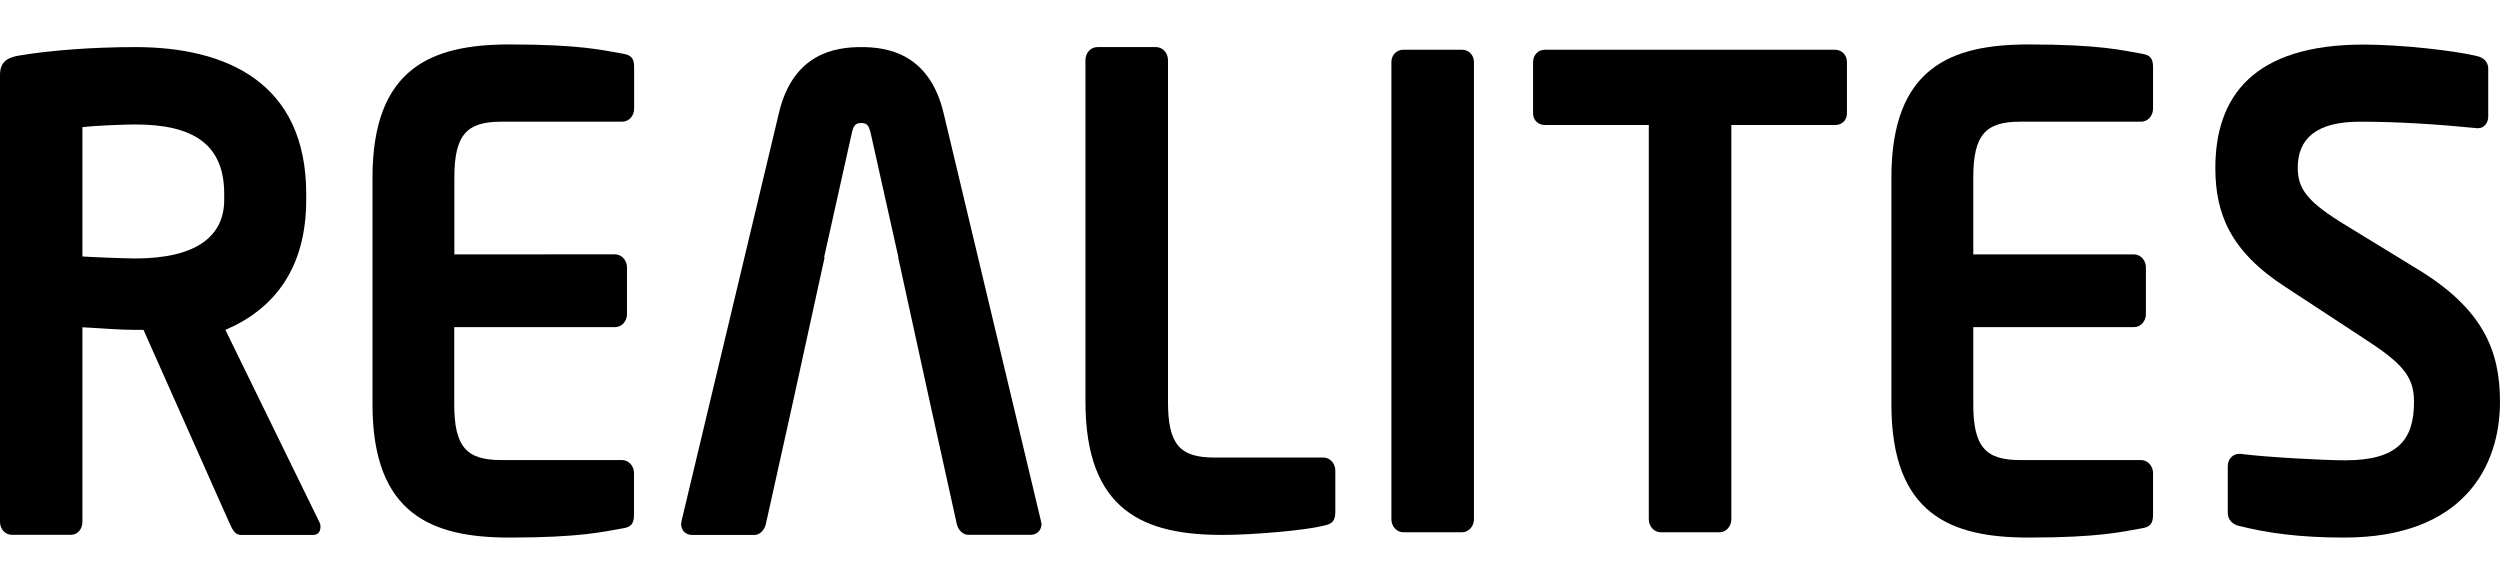
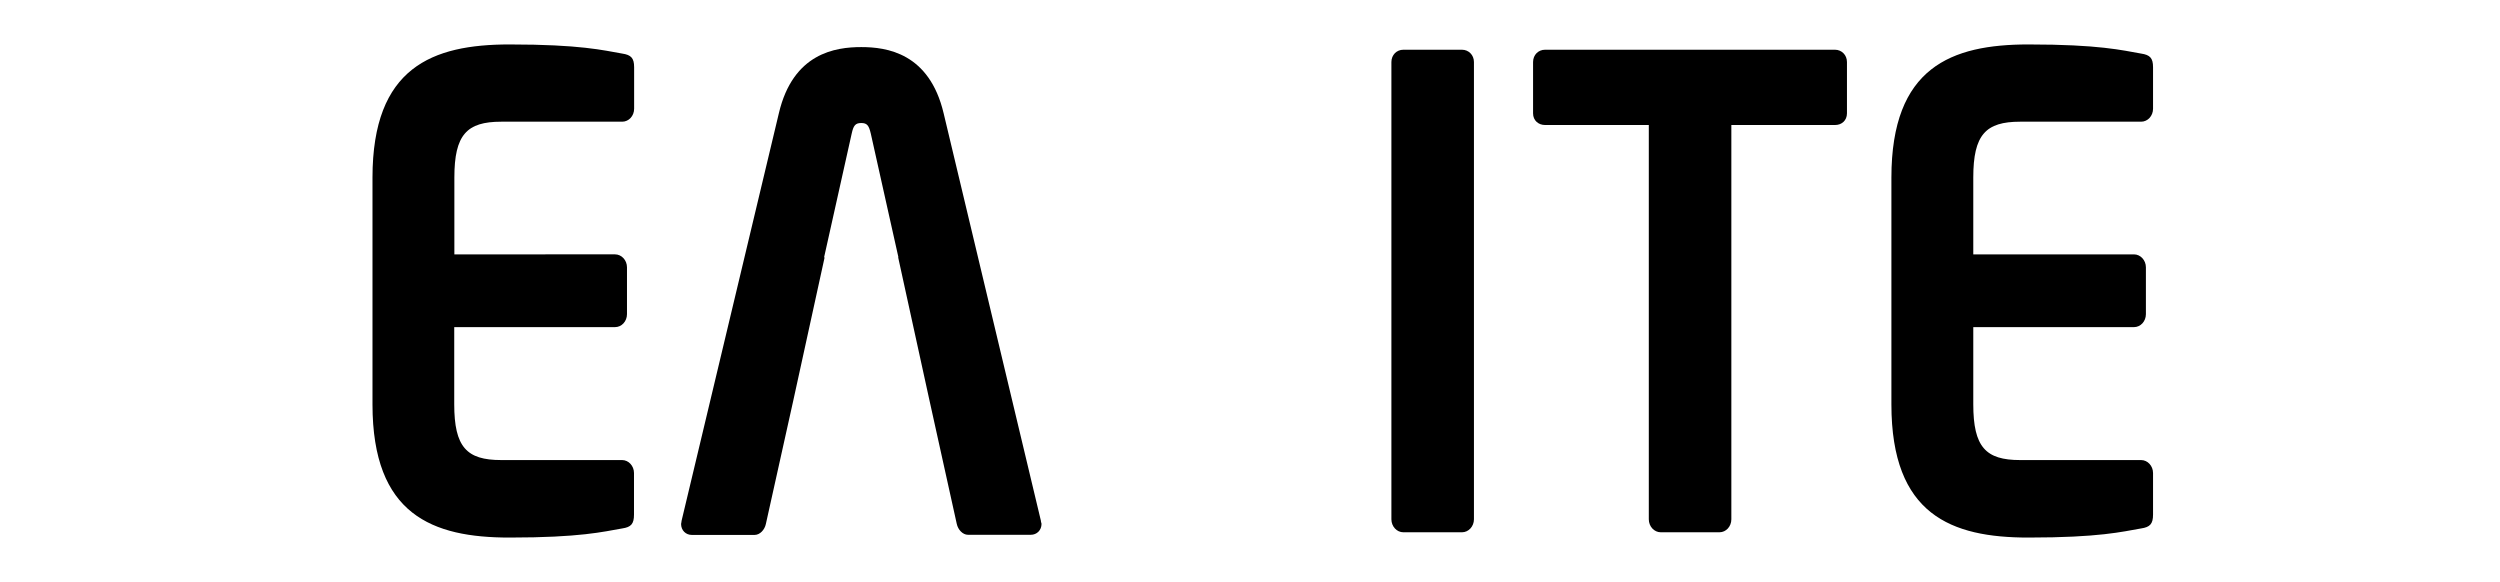
<svg xmlns="http://www.w3.org/2000/svg" version="1.1" id="Calque_1" x="0px" y="0px" viewBox="0 0 189 44" style="enable-background:new 0 0 189 44;" xml:space="preserve">
  <g>
    <g>
      <path class="st1" d="M47.04,39.95c-1.44,0.25-3.18,0.69-8.52,0.69c-5.83,0-10.36-1.72-10.36-10.07V13.43    c0-8.35,4.53-10.07,10.36-10.07c5.34,0,7.09,0.44,8.52,0.69c0.67,0.1,0.9,0.34,0.9,1.03v3.14c0,0.54-0.4,0.98-0.9,0.98h-9.15    c-2.6,0-3.54,0.98-3.54,4.22v5.81H46.5c0.49,0,0.9,0.44,0.9,0.98v3.54c0,0.54-0.4,0.98-0.9,0.98H34.34v5.83    c0,3.24,0.94,4.22,3.54,4.22h9.15c0.49,0,0.9,0.44,0.9,0.98v3.14C47.93,39.61,47.71,39.85,47.04,39.95" />
    </g>
    <g>
      <path class="st1" d="M110.53,40.24h-4.44c-0.49,0-0.9-0.44-0.9-0.98V4.69c0-0.54,0.4-0.93,0.9-0.93h4.44c0.49,0,0.9,0.39,0.9,0.93    v34.57C111.43,39.8,111.02,40.24,110.53,40.24" />
    </g>
    <g>
      <path class="st1" d="M138.74,9.45h-7.85v29.81c0,0.54-0.4,0.98-0.9,0.98h-4.44c-0.49,0-0.9-0.44-0.9-0.98V9.45h-7.85    c-0.49,0-0.9-0.34-0.9-0.88V4.69c0-0.54,0.4-0.93,0.9-0.93h21.93c0.49,0,0.9,0.39,0.9,0.93v3.88    C139.63,9.11,139.23,9.45,138.74,9.45" />
    </g>
    <g>
-       <path class="st1" d="M16.95,14.66c0-3.68-2.24-5.25-6.73-5.25c-0.94,0-3.18,0.1-3.99,0.2v9.78c0.72,0.05,3.23,0.15,3.99,0.15    c4.62,0,6.73-1.68,6.73-4.43V14.66z M23.68,40.44h-5.47c-0.49,0-0.67-0.49-0.9-0.98l-6.46-14.52h-0.63c-1.17,0-2.96-0.15-3.99-0.2    v14.71c0,0.54-0.36,0.98-0.85,0.98H0.9C0.4,40.44,0,40,0,39.46V5.67C0,4.69,0.54,4.35,1.44,4.2c2.33-0.39,5.52-0.64,8.79-0.64    c6.91,0,12.92,2.7,12.92,11.1v0.44c0,5.21-2.44,8.27-6.11,9.84l7.1,14.52c0.09,0.15,0.09,0.29,0.09,0.39    C24.22,40.19,24.04,40.44,23.68,40.44" />
-     </g>
+       </g>
    <g>
-       <path class="st1" d="M100.04,39.75c-1.35,0.34-5.25,0.69-7.62,0.69c-5.83,0-10.36-1.72-10.36-10.07V4.54c0-0.54,0.4-0.98,0.9-0.98    h4.44c0.49,0,0.9,0.44,0.9,0.98v25.83c0,3.24,0.9,4.22,3.5,4.22h8.25c0.49,0,0.9,0.44,0.9,0.98v3.14    C100.94,39.41,100.71,39.61,100.04,39.75" />
-     </g>
+       </g>
    <g>
      <path class="st1" d="M161.87,39.95c-1.44,0.25-3.18,0.69-8.52,0.69c-5.83,0-10.36-1.72-10.36-10.07V13.43    c0-8.35,4.53-10.07,10.36-10.07c5.34,0,7.09,0.44,8.52,0.69c0.67,0.1,0.9,0.34,0.9,1.03v3.14c0,0.54-0.4,0.98-0.9,0.98h-9.15    c-2.6,0-3.54,0.98-3.54,4.22v5.81h12.15c0.49,0,0.9,0.44,0.9,0.98v3.54c0,0.54-0.4,0.98-0.9,0.98h-12.15v5.83    c0,3.24,0.94,4.22,3.54,4.22h9.15c0.49,0,0.9,0.44,0.9,0.98v3.14C162.77,39.61,162.54,39.85,161.87,39.95" />
    </g>
    <g>
-       <path class="st1" d="M177.21,40.64c-3.36,0-5.78-0.34-7.94-0.88c-0.45-0.1-0.85-0.44-0.85-0.98v-3.54c0-0.54,0.4-0.93,0.85-0.93    h0.09c1.79,0.24,6.28,0.49,7.94,0.49c3.99,0,5.2-1.57,5.2-4.42c0-1.91-0.85-2.9-3.81-4.81l-5.92-3.88    c-4.17-2.7-5.29-5.55-5.29-8.99c0-5.4,2.87-9.33,11.21-9.33c2.96,0,7.09,0.49,8.61,0.88c0.45,0.1,0.81,0.44,0.81,0.93v3.63    c0,0.49-0.31,0.88-0.76,0.88h-0.09c-2.96-0.29-5.92-0.49-8.84-0.49c-3.32,0-4.71,1.28-4.71,3.49c0,1.62,0.76,2.6,3.68,4.37    l5.38,3.29c4.93,3,6.23,6.14,6.23,10.02C189,35.33,186.18,40.64,177.21,40.64" />
-     </g>
+       </g>
    <g>
      <path class="st1" d="M78.69,39.36L71.34,8.57C70.26,4,67.03,3.56,65.11,3.56c-1.93,0-5.16,0.44-6.23,5.01l-7.35,30.79    c0,0.1-0.04,0.2-0.04,0.25c0,0.49,0.36,0.83,0.81,0.83h4.75c0.4,0,0.76-0.39,0.85-0.83l2.07-9.32l2.37-10.83H62.3l2.09-9.37    c0.13-0.59,0.27-0.79,0.72-0.79c0.45,0,0.58,0.2,0.72,0.79l1.35,6.05l0,0l0.74,3.31H67.9l2.37,10.83l2.06,9.32    c0.09,0.44,0.45,0.83,0.85,0.83h4.75c0.45,0,0.81-0.34,0.81-0.83C78.74,39.56,78.69,39.46,78.69,39.36" />
    </g>
  </g>
</svg>